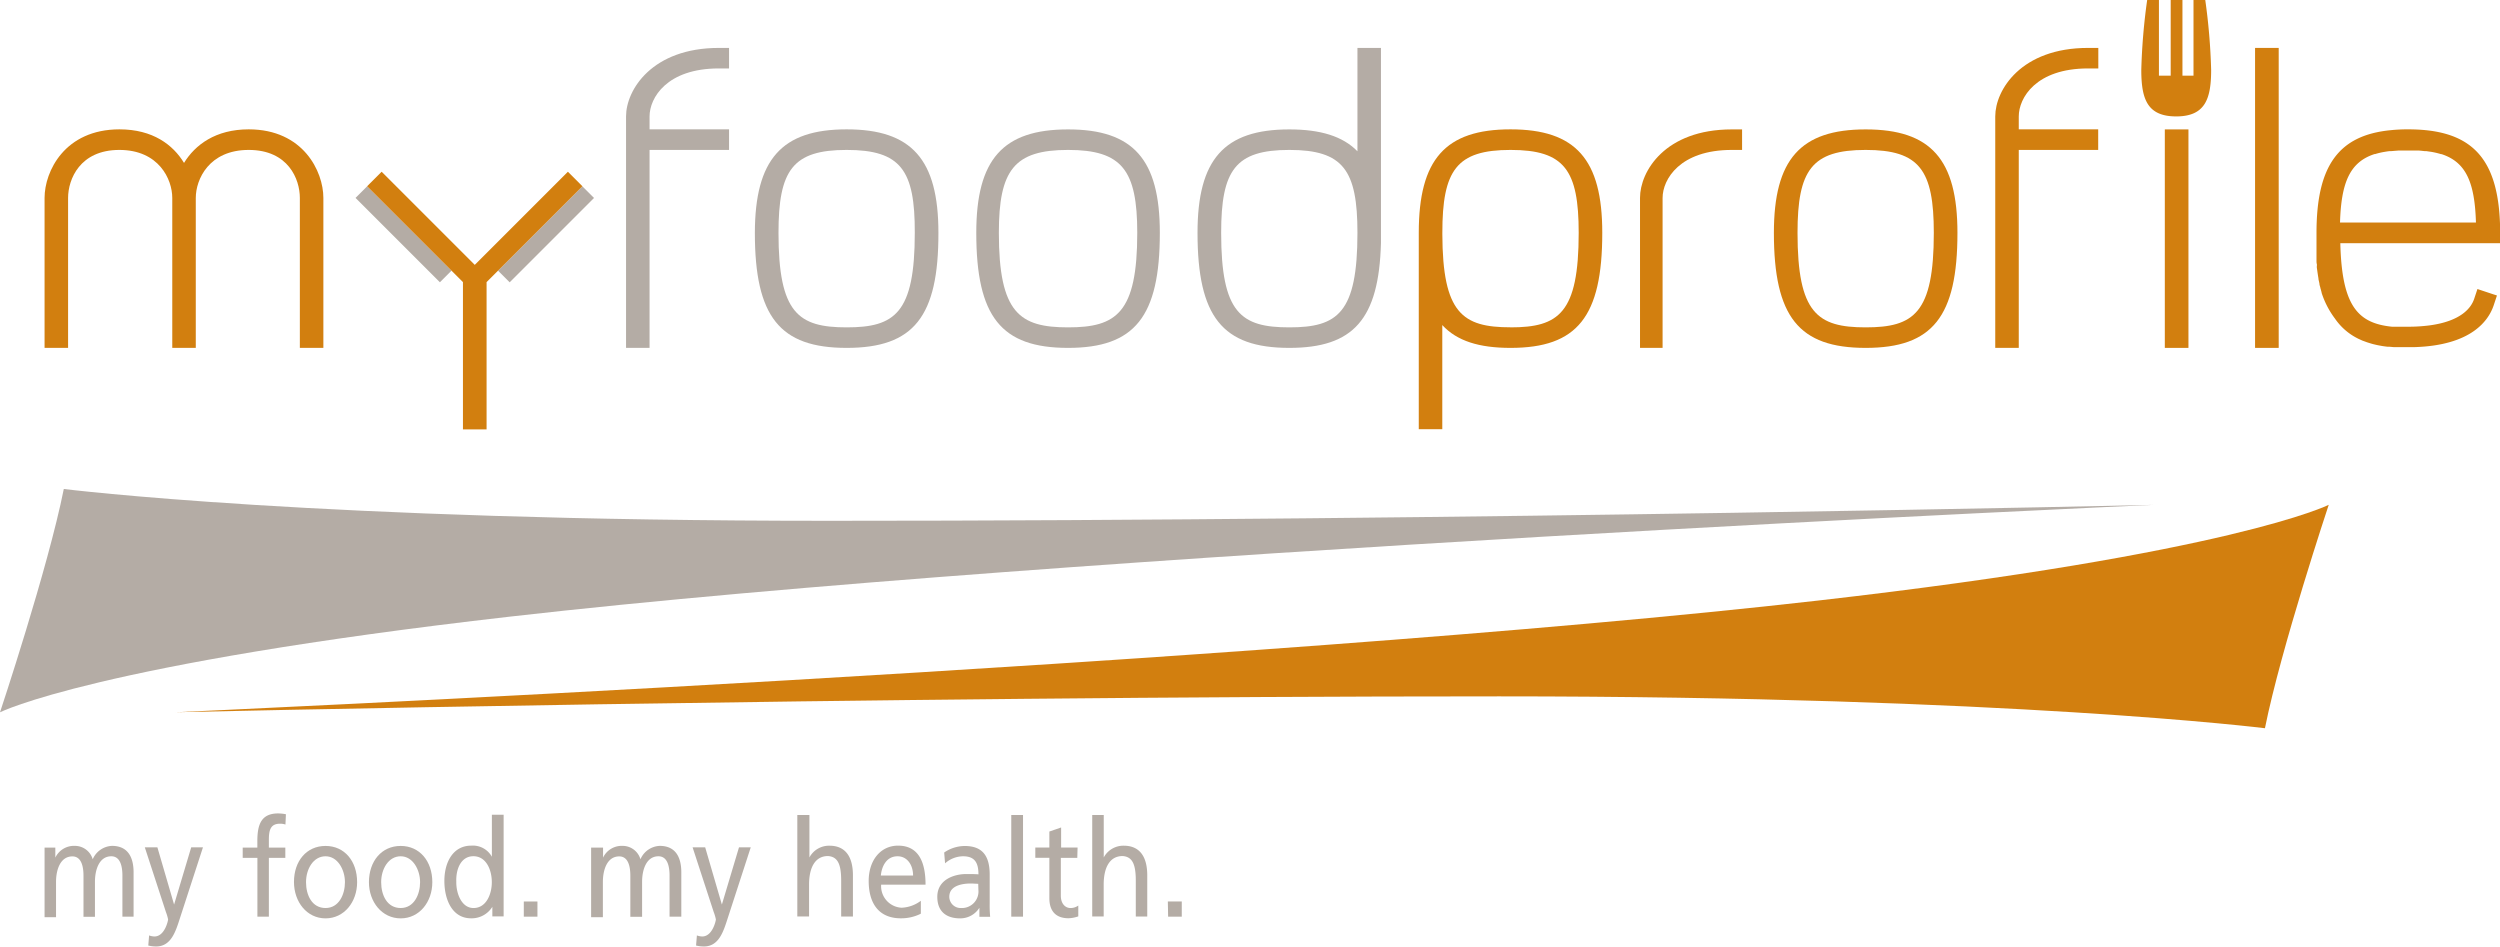
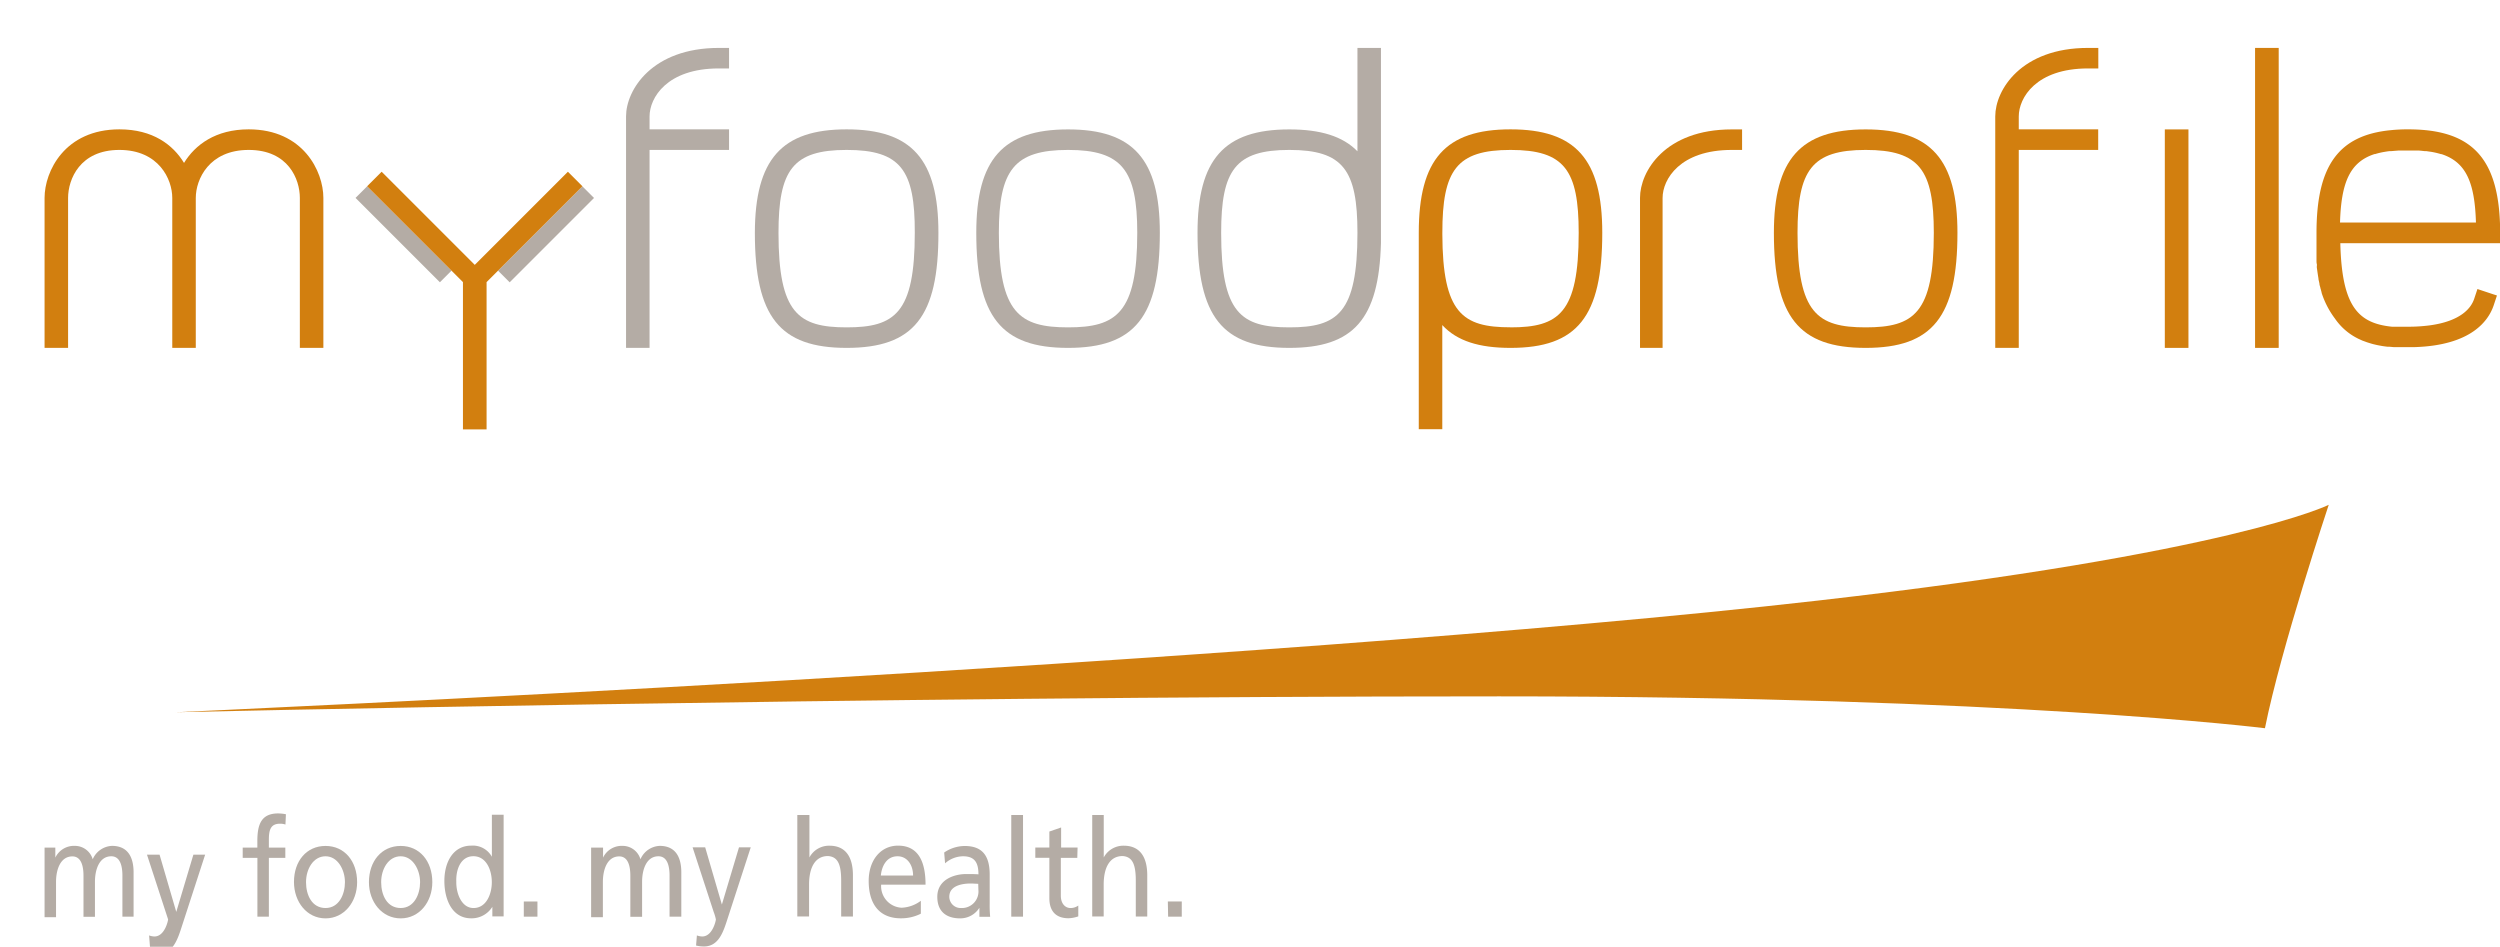
<svg xmlns="http://www.w3.org/2000/svg" viewBox="0 0 425.21 161.02">
  <g id="Ebene_2" data-name="Ebene 2">
    <g id="Ebene_1-2" data-name="Ebene 1">
      <g>
        <g>
          <path d="M7.58,144.16H9.41v1.71h0a3.51,3.51,0,0,1,3.36-2,3.15,3.15,0,0,1,3,2.28,3.74,3.74,0,0,1,3.28-2.28c2.7,0,3.67,1.94,3.67,4.5v7.54H20.82v-7c0-1.45-.31-3.27-1.89-3.27-2,0-2.78,2.17-2.78,4.36v5.93H14.2v-7c0-1.45-.31-3.27-1.89-3.27-2,0-2.78,2.17-2.78,4.36V156H7.58Z" style="fill: #b4aca5" />
-           <path d="M25.36,159.1a2.78,2.78,0,0,0,.91.18c1.74,0,2.32-2.67,2.32-2.91a7.75,7.75,0,0,0-.37-1.25l-3.59-11h2.14l2.84,9.73h0l2.91-9.73h2l-3.9,12c-.73,2.26-1.49,4.86-4.07,4.86a5.77,5.77,0,0,1-1.33-.16Z" style="fill: #b4aca5" />
+           <path d="M25.36,159.1a2.78,2.78,0,0,0,.91.18c1.74,0,2.32-2.67,2.32-2.91l-3.59-11h2.14l2.84,9.73h0l2.91-9.73h2l-3.9,12c-.73,2.26-1.49,4.86-4.07,4.86a5.77,5.77,0,0,1-1.33-.16Z" style="fill: #b4aca5" />
          <path d="M43.77,145.91H41.28v-1.75h2.49v-1.08c0-2.86.66-4.73,3.55-4.73a7.21,7.21,0,0,1,1.31.14l-.08,1.75a2.84,2.84,0,0,0-.93-.14c-1.68,0-1.89,1.2-1.89,2.79v1.27h2.8v1.75h-2.8v10H43.78v-10Z" style="fill: #b4aca5" />
          <path d="M55.37,143.88c3.22,0,5.37,2.58,5.37,6.16,0,3.37-2.2,6.16-5.37,6.16S50,153.41,50,150C50,146.46,52.13,143.88,55.37,143.88Zm0,10.56c2.28,0,3.3-2.31,3.3-4.4s-1.22-4.4-3.3-4.4-3.32,2.17-3.32,4.4S53.07,154.44,55.37,154.44Z" style="fill: #b4aca5" />
          <path d="M68.15,143.88c3.22,0,5.38,2.58,5.38,6.16,0,3.37-2.2,6.16-5.38,6.16s-5.4-2.79-5.4-6.16C62.76,146.46,64.91,143.88,68.15,143.88Zm0,10.56c2.28,0,3.3-2.31,3.3-4.4s-1.22-4.4-3.3-4.4-3.32,2.17-3.32,4.4S65.85,154.44,68.15,154.44Z" style="fill: #b4aca5" />
          <path d="M83.73,154.25h0a4.13,4.13,0,0,1-3.61,1.94c-3.2,0-4.54-3.16-4.54-6.36s1.49-6,4.57-6a3.69,3.69,0,0,1,3.51,1.89h0v-7.15h2v17.29H83.74v-1.66Zm-3.19.19c2.2,0,3.11-2.42,3.11-4.38,0-2.19-1-4.43-3.13-4.43s-3,2.21-2.91,4.36C77.57,151.83,78.44,154.44,80.54,154.44Z" style="fill: #b4aca5" />
          <path d="M89.09,153.33h2.32v2.58H89.09Z" style="fill: #b4aca5" />
          <path d="M100.75,144.16h1.82v1.71h0a3.51,3.51,0,0,1,3.36-2,3.15,3.15,0,0,1,3,2.28,3.74,3.74,0,0,1,3.28-2.28c2.7,0,3.67,1.94,3.67,4.5v7.54h-2v-7c0-1.45-.31-3.27-1.89-3.27-2,0-2.78,2.17-2.78,4.36v5.93h-2v-7c0-1.45-.31-3.27-1.89-3.27-2,0-2.78,2.17-2.78,4.36V156h-2V144.16Z" style="fill: #b4aca5" />
          <path d="M118.53,159.1a2.78,2.78,0,0,0,.91.18c1.74,0,2.32-2.67,2.32-2.91a7.75,7.75,0,0,0-.37-1.25l-3.59-11h2.14l2.84,9.73h0l2.91-9.73h2l-3.9,12c-.73,2.26-1.49,4.86-4.07,4.86a5.77,5.77,0,0,1-1.33-.16Z" style="fill: #b4aca5" />
          <path d="M135.67,138.62h2v7.22h0a3.78,3.78,0,0,1,3.4-2c2.74,0,4,1.89,4,5.05v7h-2v-6.09c0-2.74-.54-4.08-2.24-4.2-2.22,0-3.22,2-3.22,4.84v5.44h-2V138.62Z" style="fill: #b4aca5" />
          <path d="M156.57,155.43a7.44,7.44,0,0,1-3.34.76c-3.76,0-5.48-2.54-5.48-6.36,0-3.48,2-6,5-6,3.53,0,4.67,2.86,4.67,6.64h-7.55a3.67,3.67,0,0,0,3.49,3.92,5.84,5.84,0,0,0,3.26-1.18v2.17Zm-1.27-6.52c0-1.8-1-3.27-2.64-3.27-1.91,0-2.7,1.75-2.84,3.27Z" style="fill: #b4aca5" />
          <path d="M160.59,145a6.24,6.24,0,0,1,3.49-1.11c3,0,4.25,1.66,4.25,4.86v4.87a21.54,21.54,0,0,0,.08,2.31h-1.83V154.4h0a3.84,3.84,0,0,1-3.28,1.8c-2.28,0-3.88-1.11-3.88-3.67,0-2.95,2.91-3.87,4.92-3.87.77,0,1.31,0,2.08.05,0-2-.66-3.07-2.61-3.07a4.67,4.67,0,0,0-3.07,1.2Zm5.79,5.32c-.42,0-.83-.05-1.25-.05-1.06,0-3.67.18-3.67,2.26a1.93,1.93,0,0,0,2,1.91,2.82,2.82,0,0,0,2.95-3.09Z" style="fill: #b4aca5" />
          <path d="M172,138.62h2v17.29h-2Z" style="fill: #b4aca5" />
          <path d="M183.23,145.91h-2.8v6.43c0,1.36.75,2.1,1.64,2.1a2.23,2.23,0,0,0,1.33-.42v1.84a5.56,5.56,0,0,1-1.66.32c-2,0-3.26-1.06-3.26-3.41V145.9h-2.39v-1.75h2.39v-2.72l2-.69v3.41h2.8Z" style="fill: #b4aca5" />
          <path d="M185.78,138.62h1.95v7.22h0a3.78,3.78,0,0,1,3.4-2c2.74,0,4,1.89,4,5.05v7h-1.95v-6.09c0-2.74-.54-4.08-2.24-4.2-2.22,0-3.22,2-3.22,4.84v5.44h-1.95V138.62Z" style="fill: #b4aca5" />
          <path d="M198.63,153.33H201v2.58h-2.32Z" style="fill: #b4aca5" />
        </g>
        <g>
-           <path d="M10.85,83.17C8.14,96.73,0,121.15,0,121.15s16.27-8.22,86.81-16.28c94.95-10.85,279.43-19,279.43-19s-116.65,2.71-225.17,2.71C54.26,88.6,10.85,83.17,10.85,83.17Z" style="fill: #b4aca5" />
          <path d="M385.23,123.86c2.71-13.56,10.85-38,10.85-38s-16.27,8.22-86.81,16.28c-94.95,10.85-279.43,19-279.43,19S146.5,118.44,255,118.44C341.83,118.44,385.23,123.86,385.23,123.86Z" style="fill: #d27f0f" />
        </g>
        <path d="M110.48,19.8V22H124V25.5H110.48V59.17h-4V19.8c0-4.51,4.42-11.65,15.79-11.65H124v3.49h-1.74C113.42,11.64,110.48,16.64,110.48,19.8Z" style="fill: #b4aca5" />
        <path d="M343.36,19.8V22h13.51V25.5H343.36V59.17h-4V19.8c0-4.51,4.41-11.65,15.78-11.65h1.75v3.49h-1.75C346.29,11.64,343.36,16.64,343.36,19.8Z" style="fill: #d27f0f" />
        <path d="M282.78,59.17h-3.84V33.66c0-4.5,4.24-11.65,15.61-11.65h1.75V25.5h-1.75c-8.83,0-11.77,5-11.77,8.16Z" style="fill: #d27f0f" />
        <path d="M144,59.17c-11.38,0-15.61-5.3-15.61-19.57C128.42,27.11,132.94,22,144,22s15.61,5.1,15.61,17.59C159.64,53.87,155.41,59.17,144,59.17Zm0-33.67c-9.17,0-11.59,3.43-11.59,14.1,0,13.67,3.38,16.08,11.59,16.08s11.59-2.41,11.59-16.08C155.63,28.93,153.21,25.5,144,25.5Z" style="fill: #b4aca5" />
        <path d="M317.32,59.17c-11.38,0-15.61-5.3-15.61-19.57,0-12.49,4.52-17.59,15.61-17.59s15.61,5.1,15.61,17.59C332.93,53.87,328.7,59.17,317.32,59.17Zm0-33.67c-9.17,0-11.59,3.43-11.59,14.1,0,13.67,3.38,16.08,11.59,16.08s11.59-2.41,11.59-16.08C328.91,28.93,326.49,25.5,317.32,25.5Z" style="fill: #d27f0f" />
        <path d="M181.66,59.17c-11.38,0-15.61-5.3-15.61-19.57,0-12.49,4.52-17.59,15.61-17.59s15.61,5.1,15.61,17.59C197.27,53.87,193,59.17,181.66,59.17Zm0-33.67c-9.17,0-11.77,3.43-11.77,14.1,0,13.67,3.56,16.08,11.77,16.08s11.77-2.41,11.77-16.08C193.43,28.93,190.83,25.5,181.66,25.5Z" style="fill: #b4aca5" />
        <path d="M42.3,22c-5.64,0-9.12,2.64-11,5.71C29.44,24.64,26,22,20.32,22,11,22,7.58,29.16,7.58,33.66V59.17h4V33.66c0-3.15,2-8.16,8.72-8.16s9,5,9,8.16V59.17h4V33.66c0-3.15,2.25-8.16,9-8.16S51,30.5,51,33.66V59.17h4V33.66C55,29.16,51.58,22,42.3,22Z" style="fill: #d27f0f" />
        <g>
          <rect x="368.2" y="22.01" width="4.02" height="37.16" style="fill: #d27f0f" />
-           <path d="M371.2,12.87V0h-2V12.87h-2V0h-2a104.23,104.23,0,0,0-1,11.88c0,4.95,1,7.92,5.94,7.92s5.94-3,5.94-7.92a104.23,104.23,0,0,0-1-11.88h-2V12.87Z" style="fill: #d27f0f" />
        </g>
        <path d="M409.59,22h0a27.66,27.66,0,0,0-2.95.14C397.69,23,394,28.28,394,39.6c0,.43,0,.85,0,1.27,0,.12,0,.24,0,.35,0,.29,0,.57,0,.85s0,.32,0,.49,0,.45,0,.67,0,.36,0,.53,0,.38,0,.57,0,.37.05.56,0,.33,0,.5.05.39.07.58l.06.42.09.59.06.36c0,.21.07.41.11.61l.06.29c0,.21.09.43.14.63s0,.13.05.2l.18.68s0,0,0,.06A14.87,14.87,0,0,0,397,54a1.47,1.47,0,0,0,.1.13h0a10.22,10.22,0,0,0,3.35,3.13h0c.22.13.44.24.67.36l.11.05.62.28L402,58l.6.22.22.07.59.18.26.07.59.14.3.06.6.11.33.05.62.08.35,0,.65.06.36,0,.73,0,.32,0,1.09,0h1.12c9.67-.31,12.55-4.55,13.41-7.12l.55-1.66-.71-.23h0l-2.61-.87-.55,1.66c-.49,1.49-2.17,3.81-7.64,4.53h0a28.19,28.19,0,0,1-3.54.22h-.92l-.54,0H408l-.58,0h0l-.58,0,.5,0-.5,0c-5.89-.6-8.53-3.62-8.79-14.21h27.19V39.6C425.2,27.11,420.68,22,409.59,22ZM398,37.85c.2-6.82,1.68-10.28,5.86-11.64l.1,0a11.89,11.89,0,0,1,1.61-.38c.29-.05.59-.1.91-.13l.28,0,1.22-.1h.12c.47,0,.95,0,1.46,0h0c.51,0,1,0,1.46,0h.12c.42,0,.82.06,1.22.1l.28,0,.9.13a13.79,13.79,0,0,1,1.62.38l.09,0c4.19,1.36,5.67,4.82,5.87,11.64Z" style="fill: #d27f0f" />
        <g>
          <path d="M230.88,8.15V25.73c-2.51-2.57-6.31-3.72-11.59-3.72-11.09,0-15.61,5.1-15.61,17.59,0,14.27,4.23,19.57,15.61,19.57,10.9,0,15.24-4.86,15.59-17.82,0-.57,0-1.15,0-1.75V8.15ZM219.29,55.68c-8.21,0-11.59-2.41-11.59-16.08,0-10.67,2.42-14.1,11.59-14.1s11.59,3.43,11.59,14.1C230.88,53.27,227.5,55.68,219.29,55.68Z" style="fill: #b4aca5" />
          <path d="M234.9,39.6v1.75h0C234.89,40.78,234.9,40.2,234.9,39.6Z" style="fill: #b4aca5" />
        </g>
        <path d="M256.92,22c-11.09,0-15.61,5.1-15.61,17.59V73h4V55.29c2.5,2.71,6.26,3.88,11.6,3.88,11.37,0,15.61-5.3,15.61-19.57C272.53,27.11,268,22,256.92,22Zm0,33.67c-8.16,0-11.56-2.38-11.6-15.84V39.6c0-10.67,2.42-14.1,11.6-14.1s11.59,3.43,11.59,14.1C268.51,53.27,265.13,55.68,256.92,55.68Z" style="fill: #d27f0f" />
        <rect x="383.55" y="8.15" width="4.02" height="51.02" style="fill: #d27f0f" />
        <g>
          <rect x="67.23" y="29.7" width="2.8" height="20.29" transform="translate(-8.07 60.2) rotate(-45)" style="fill: #b4aca5" />
          <rect x="82.73" y="38.45" width="20.29" height="2.8" transform="translate(-0.98 77.35) rotate(-45)" style="fill: #b4aca5" />
          <polygon points="98.57 31.19 96.59 29.21 80.75 45.05 64.91 29.21 62.93 31.19 62.44 31.68 76.79 46.03 78.74 47.98 78.74 73.03 82.76 73.03 82.76 47.98 84.71 46.03 99.06 31.68 98.57 31.19" style="fill: #d27f0f" />
        </g>
      </g>
    </g>
  </g>
</svg>